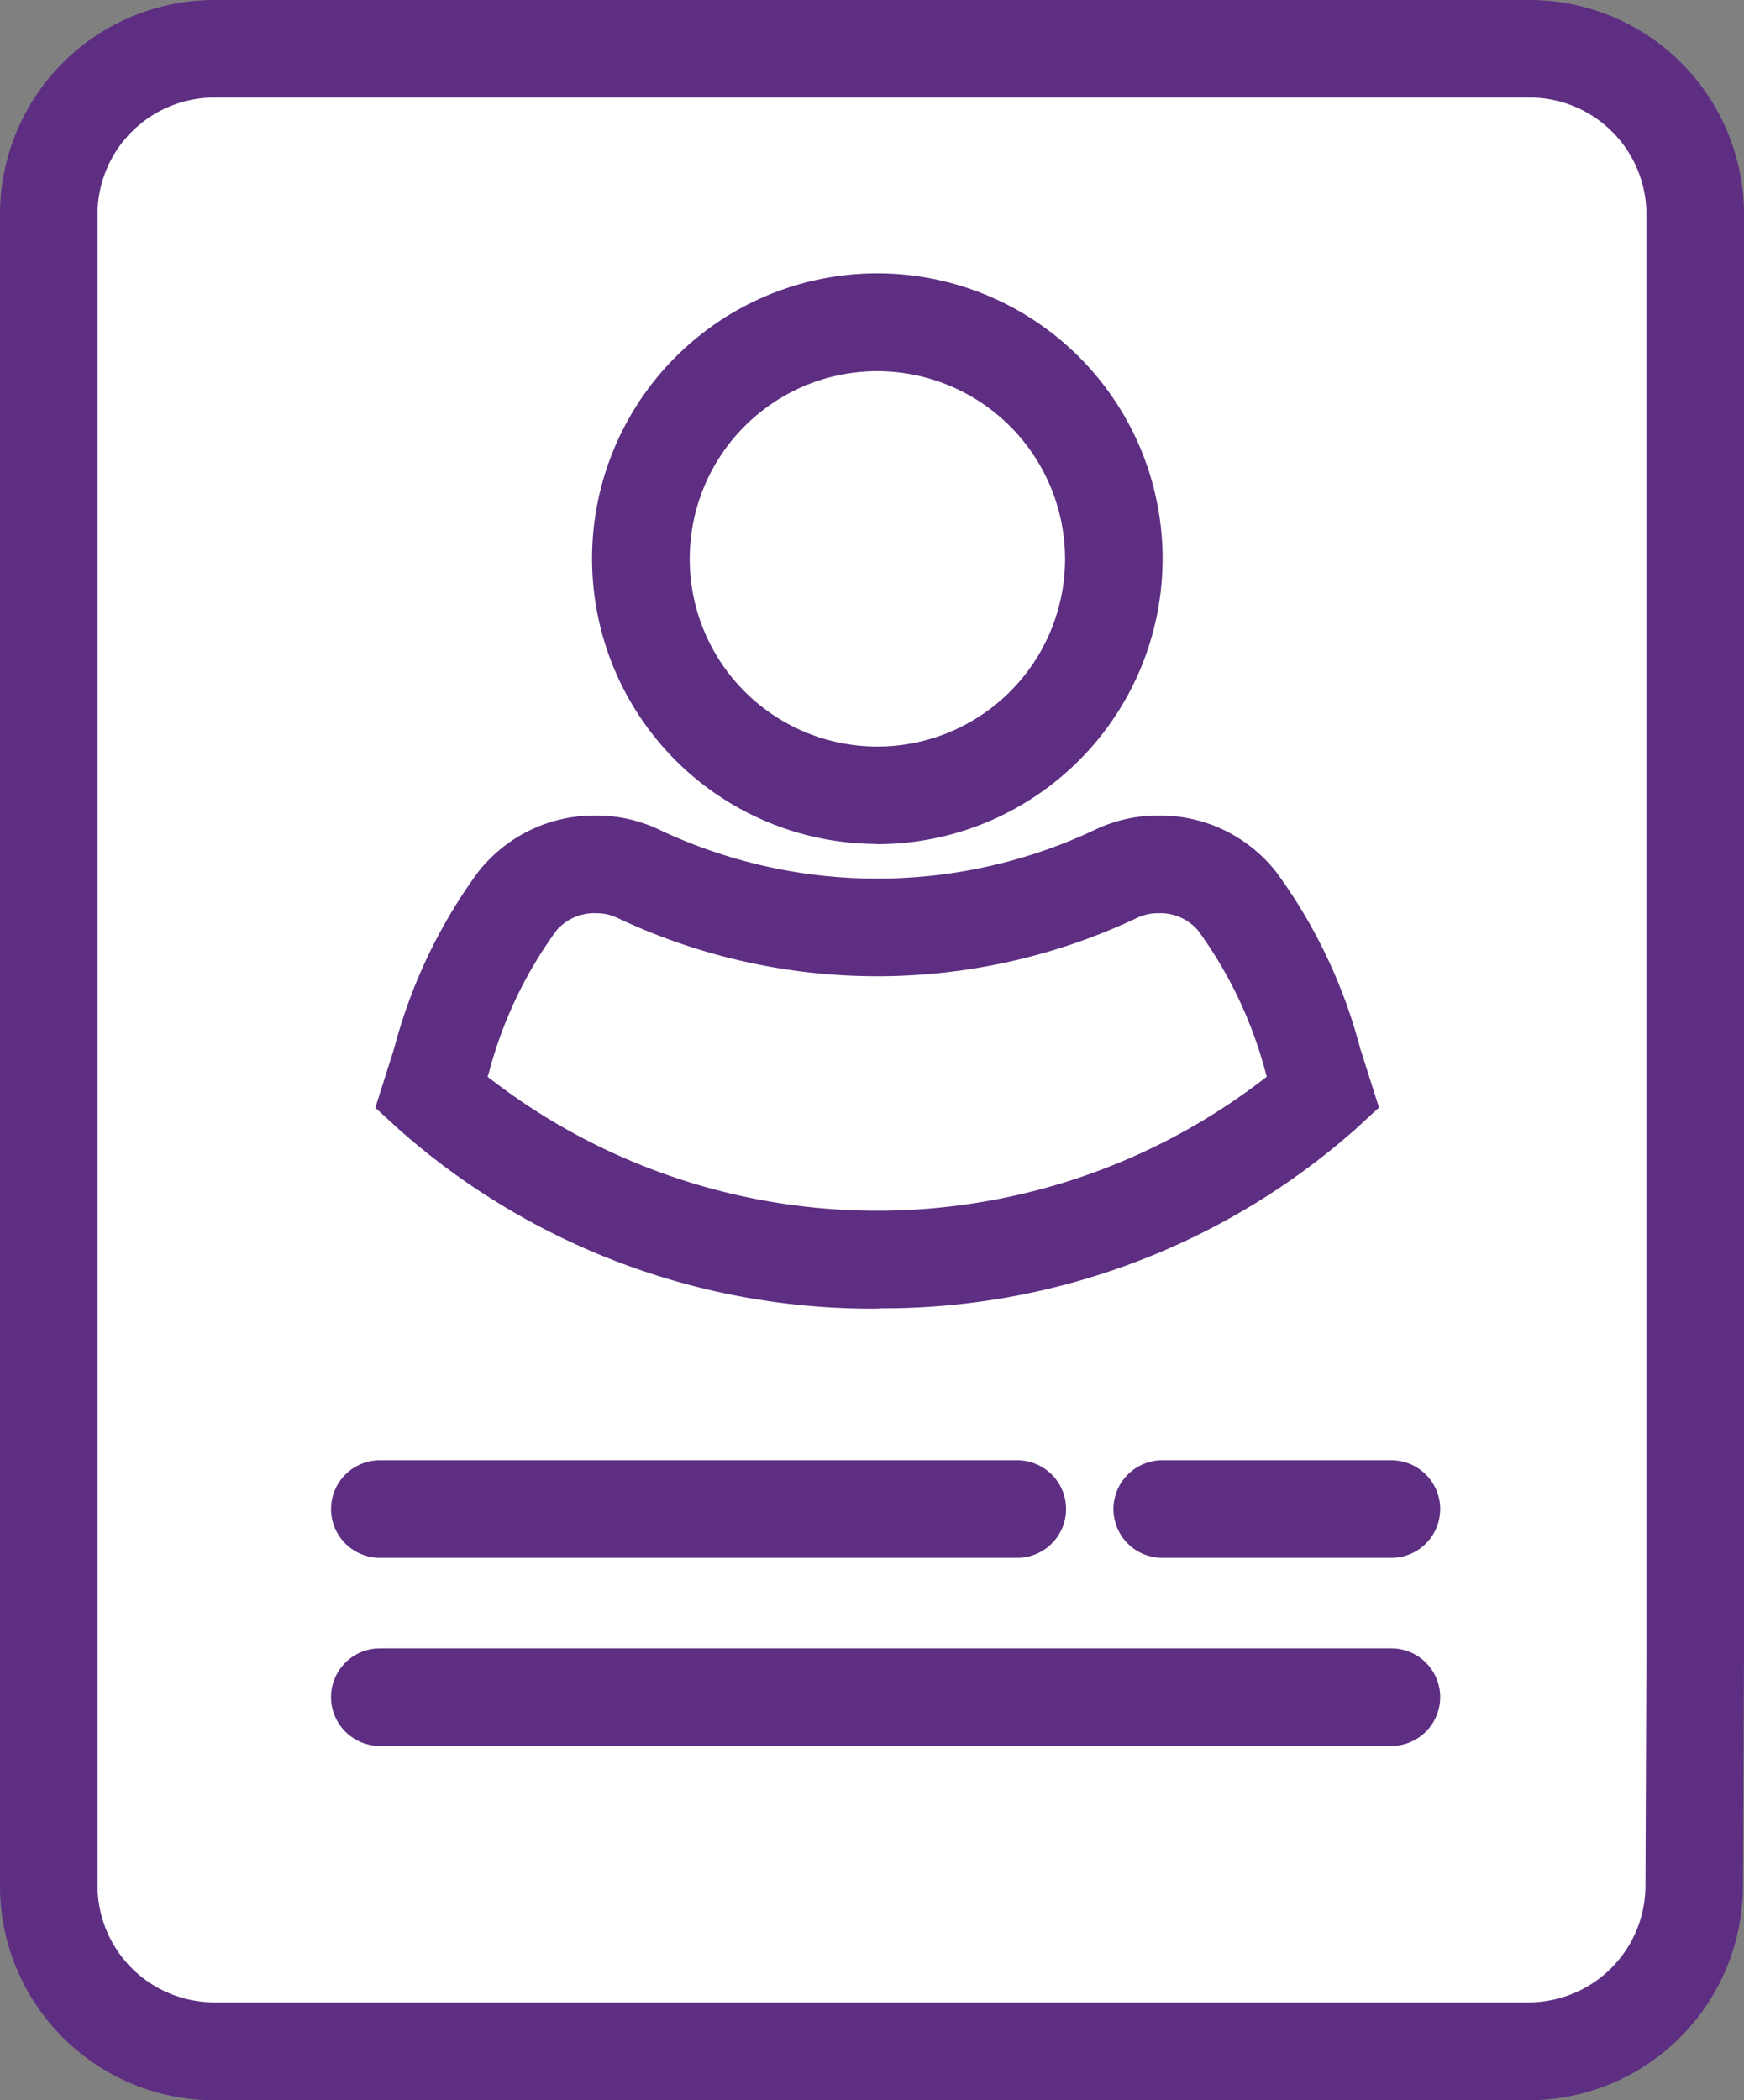
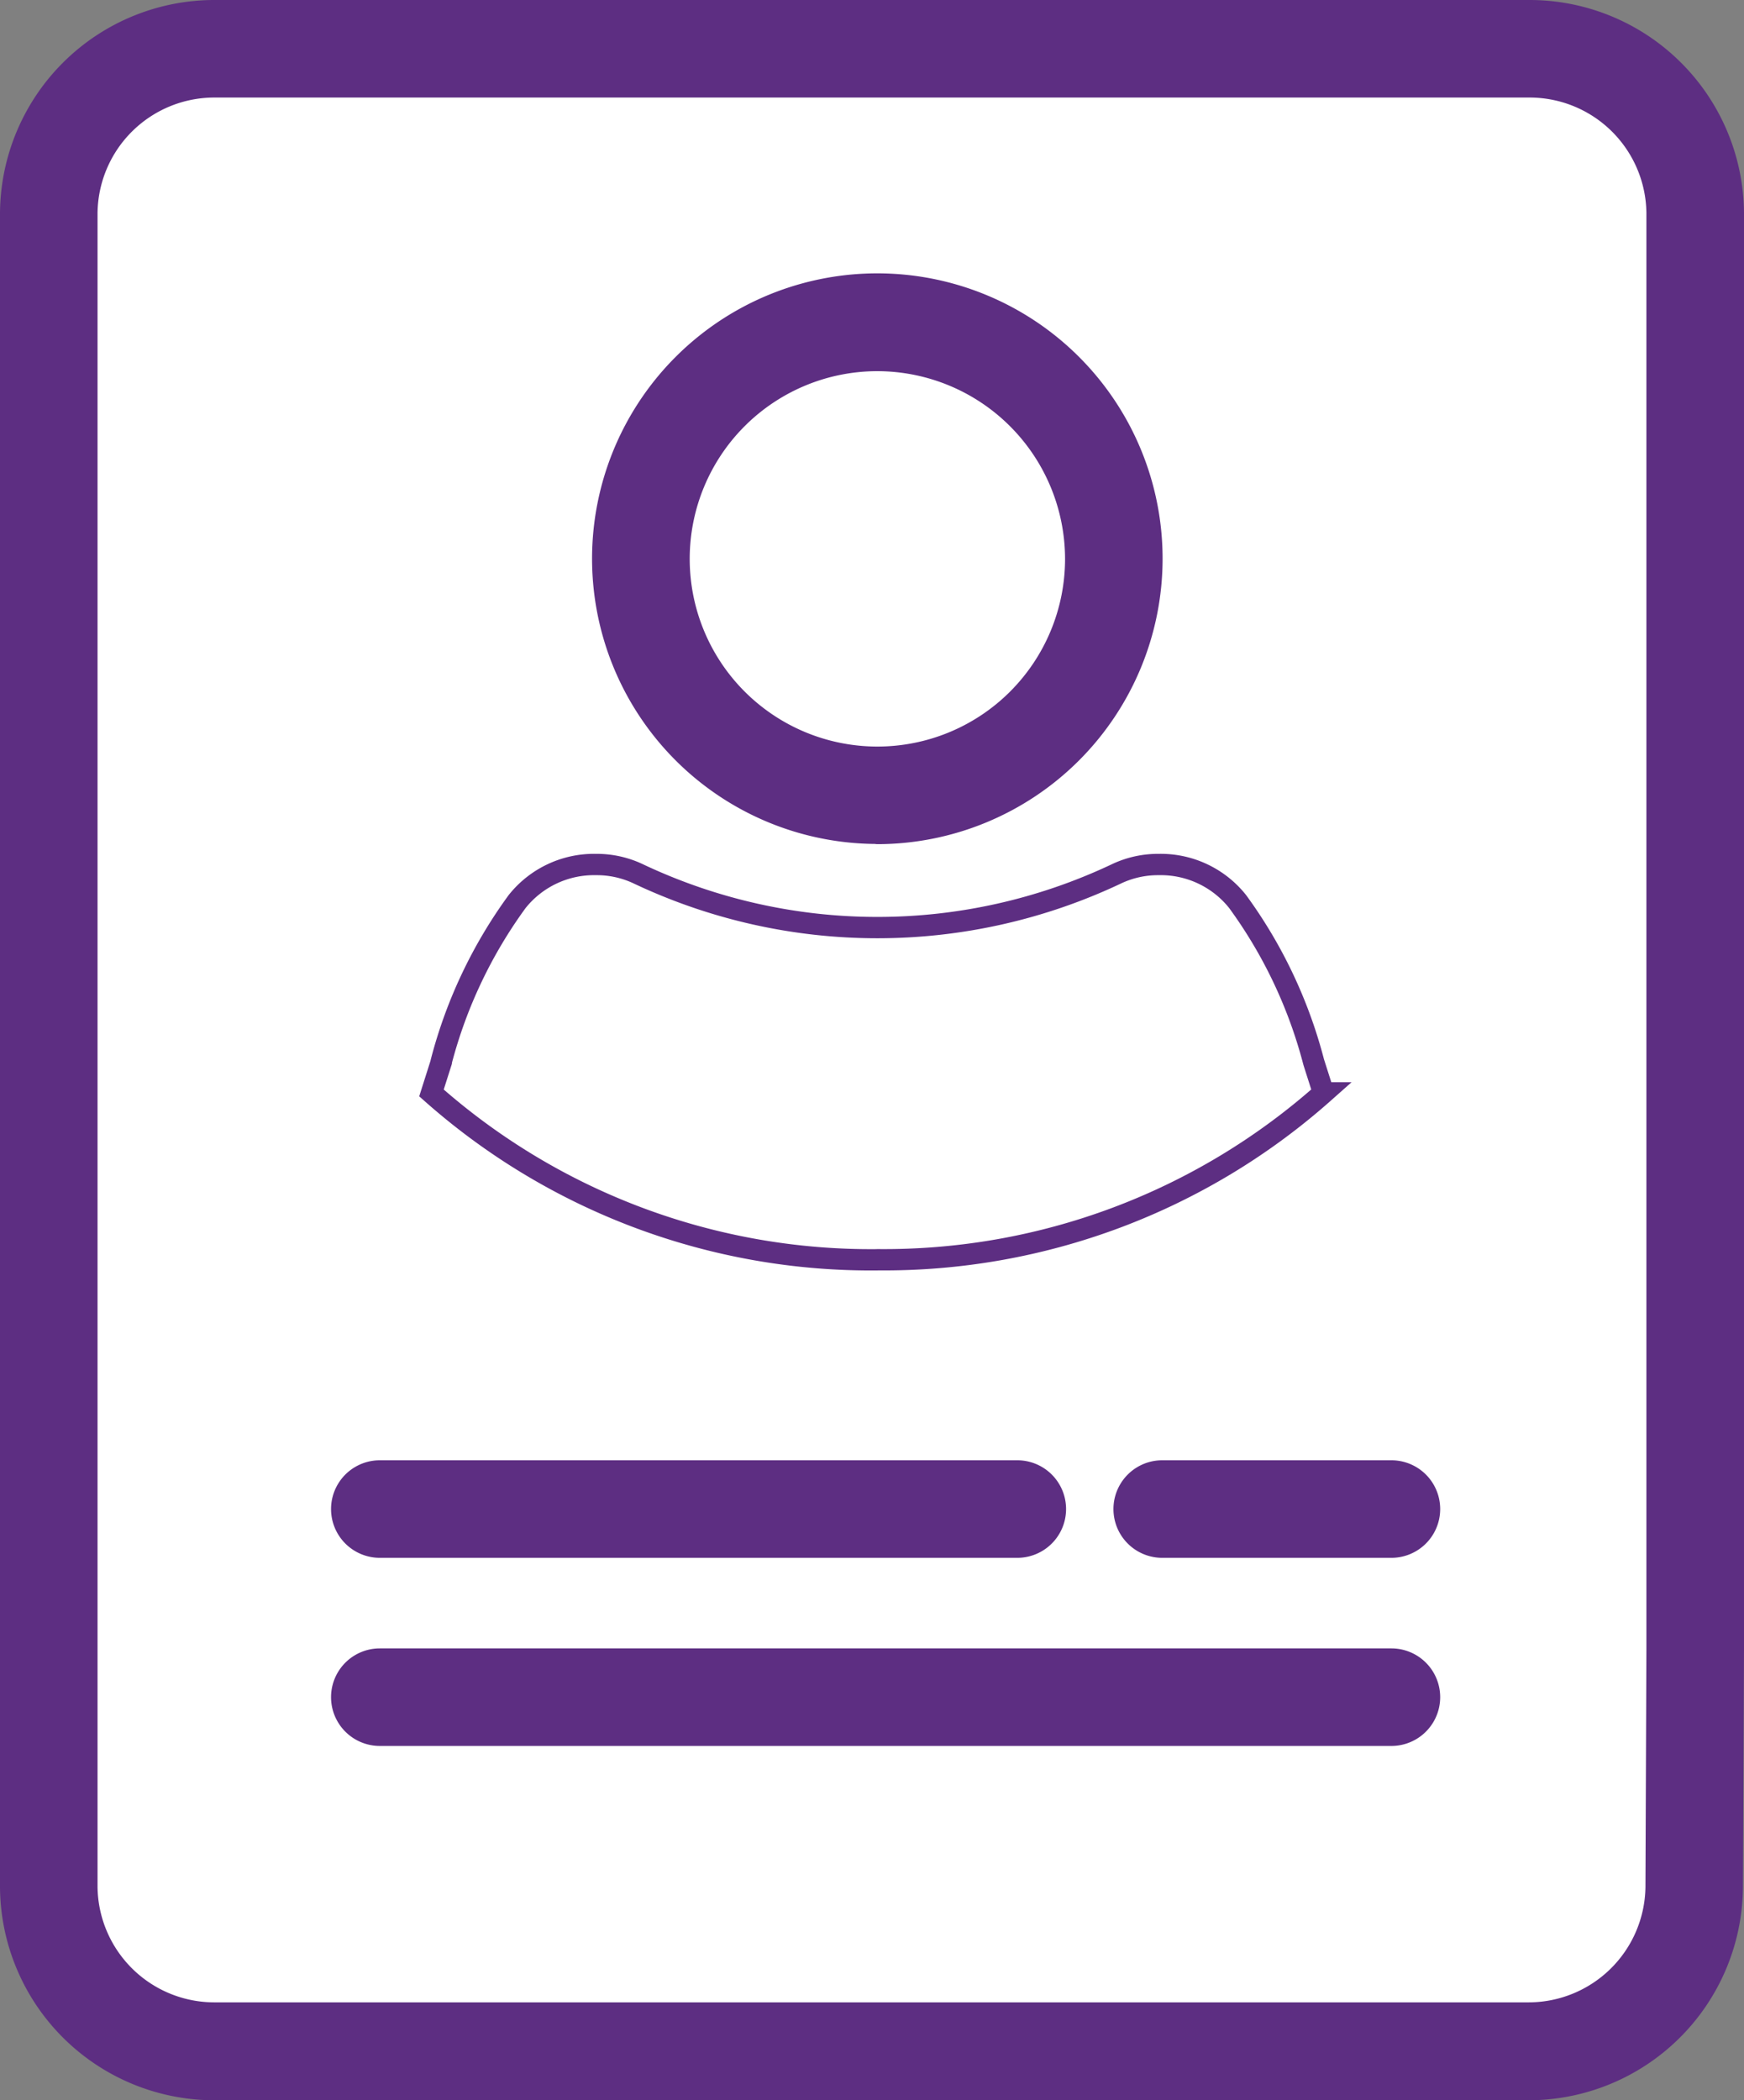
<svg xmlns="http://www.w3.org/2000/svg" width="32.72" height="39.4" viewBox="0 0 32.72 39.4">
  <rect x="0" y="0" width="32.72" height="39.4" fill="#808080" stroke="none" />
  <g id="Group_85191" data-name="Group 85191" transform="translate(0.2 0.2)">
    <path id="Path_56634" data-name="Path 56634" d="M35.562,39.19a3.1,3.1,0,0,1-3.132,3.07l-7.333,0H7.821A3.1,3.1,0,0,1,4.69,39.18V7.769A3.1,3.1,0,0,1,7.821,4.691H32.45A3.1,3.1,0,0,1,35.58,7.769V34.725Z" transform="translate(-3.975 -3.976)" fill="#fff" stroke="#5d2e82" stroke-linecap="round" stroke-width="0.4" />
    <path id="Path_56635" data-name="Path 56635" d="M28.456,39h0l-7.333,0H3.846A3.824,3.824,0,0,1,0,35.2V3.793A3.824,3.824,0,0,1,3.846,0H28.475A3.824,3.824,0,0,1,32.32,3.793V30.749L32.3,35.216A3.826,3.826,0,0,1,28.456,39M3.846,1.43A2.392,2.392,0,0,0,1.43,3.793V35.2a2.392,2.392,0,0,0,2.415,2.363H21.122l7.333,0h0a2.393,2.393,0,0,0,2.416-2.357h0l.018-4.465V3.793A2.392,2.392,0,0,0,28.475,1.43Z" fill="#5d2e82" stroke="#5d2e82" stroke-linecap="round" stroke-width="0.4" />
    <line id="Line_406" data-name="Line 406" x2="11.96" transform="translate(6.926 28.108)" fill="#fff" stroke="#5d2e82" stroke-linecap="round" stroke-width="0.4" />
    <path id="Path_56636" data-name="Path 56636" d="M53.415,181.109H41.455a.715.715,0,1,1,0-1.43h11.96a.715.715,0,0,1,0,1.43" transform="translate(-34.529 -152.285)" fill="#5d2e82" stroke="#5d2e82" stroke-linecap="round" stroke-width="0.4" />
    <line id="Line_407" data-name="Line 407" x2="4.299" transform="translate(21.605 28.108)" fill="#fff" stroke="#5d2e82" stroke-linecap="round" stroke-width="0.4" />
    <path id="Path_56637" data-name="Path 56637" d="M142.039,181.109h-4.3a.715.715,0,1,1,0-1.43h4.3a.715.715,0,0,1,0,1.43" transform="translate(-116.134 -152.285)" fill="#5d2e82" stroke="#5d2e82" stroke-linecap="round" stroke-width="0.4" />
    <line id="Line_408" data-name="Line 408" x2="18.979" transform="translate(6.926 31.638)" fill="#fff" stroke="#5d2e82" stroke-linecap="round" stroke-width="0.4" />
    <path id="Path_56638" data-name="Path 56638" d="M60.434,204.254H41.455a.715.715,0,1,1,0-1.43H60.434a.715.715,0,0,1,0,1.43" transform="translate(-34.529 -171.901)" fill="#5d2e82" stroke="#5d2e82" stroke-linecap="round" stroke-width="0.4" />
    <path id="Path_56639" data-name="Path 56639" d="M60.148,112.49a12.419,12.419,0,0,1-8.366-3.13l.184-.579,0-.011a8.9,8.9,0,0,1,1.423-3,1.843,1.843,0,0,1,1.48-.695,1.817,1.817,0,0,1,.8.178,10.481,10.481,0,0,0,8.958,0,1.818,1.818,0,0,1,.8-.178,1.842,1.842,0,0,1,1.48.695,8.9,8.9,0,0,1,1.424,3l.006.021.181.568a12.419,12.419,0,0,1-8.366,3.13" transform="translate(-43.887 -89.057)" fill="#fff" stroke="#5d2e82" stroke-linecap="round" stroke-width="0.4" />
-     <path id="Path_56640" data-name="Path 56640" d="M55.59,109.23a13.178,13.178,0,0,1-8.85-3.318L46.4,105.6l.317-1a9.614,9.614,0,0,1,1.536-3.232,2.568,2.568,0,0,1,2.058-.988,2.535,2.535,0,0,1,1.111.251,9.767,9.767,0,0,0,8.329,0,2.537,2.537,0,0,1,1.111-.251,2.568,2.568,0,0,1,2.057.988,9.608,9.608,0,0,1,1.537,3.235l.316.994-.336.309a13.177,13.177,0,0,1-8.85,3.318m-7.543-4.074a12.082,12.082,0,0,0,15.085,0l-.052-.166a8.207,8.207,0,0,0-1.313-2.772,1.135,1.135,0,0,0-.9-.4,1.1,1.1,0,0,0-.482.105,11.2,11.2,0,0,1-9.588,0,1.1,1.1,0,0,0-.481-.105,1.135,1.135,0,0,0-.9.4,8.181,8.181,0,0,0-1.309,2.759Z" transform="translate(-39.329 -85.081)" fill="#5d2e82" stroke="#5d2e82" stroke-linecap="round" stroke-width="0.4" />
    <path id="Path_56641" data-name="Path 56641" d="M81.993,47.209a4.436,4.436,0,1,1,4.437-4.437,4.442,4.442,0,0,1-4.437,4.437" transform="translate(-65.732 -32.491)" fill="#fff" stroke="#5d2e82" stroke-linecap="round" stroke-width="0.4" />
    <path id="Path_56642" data-name="Path 56642" d="M78.017,43.948A5.152,5.152,0,1,1,83.168,38.8a5.158,5.158,0,0,1-5.152,5.152m0-8.873A3.721,3.721,0,1,0,81.738,38.8a3.726,3.726,0,0,0-3.722-3.721" transform="translate(-61.756 -28.516)" fill="#5d2e82" stroke="#5d2e82" stroke-linecap="round" stroke-width="0.4" />
  </g>
</svg>